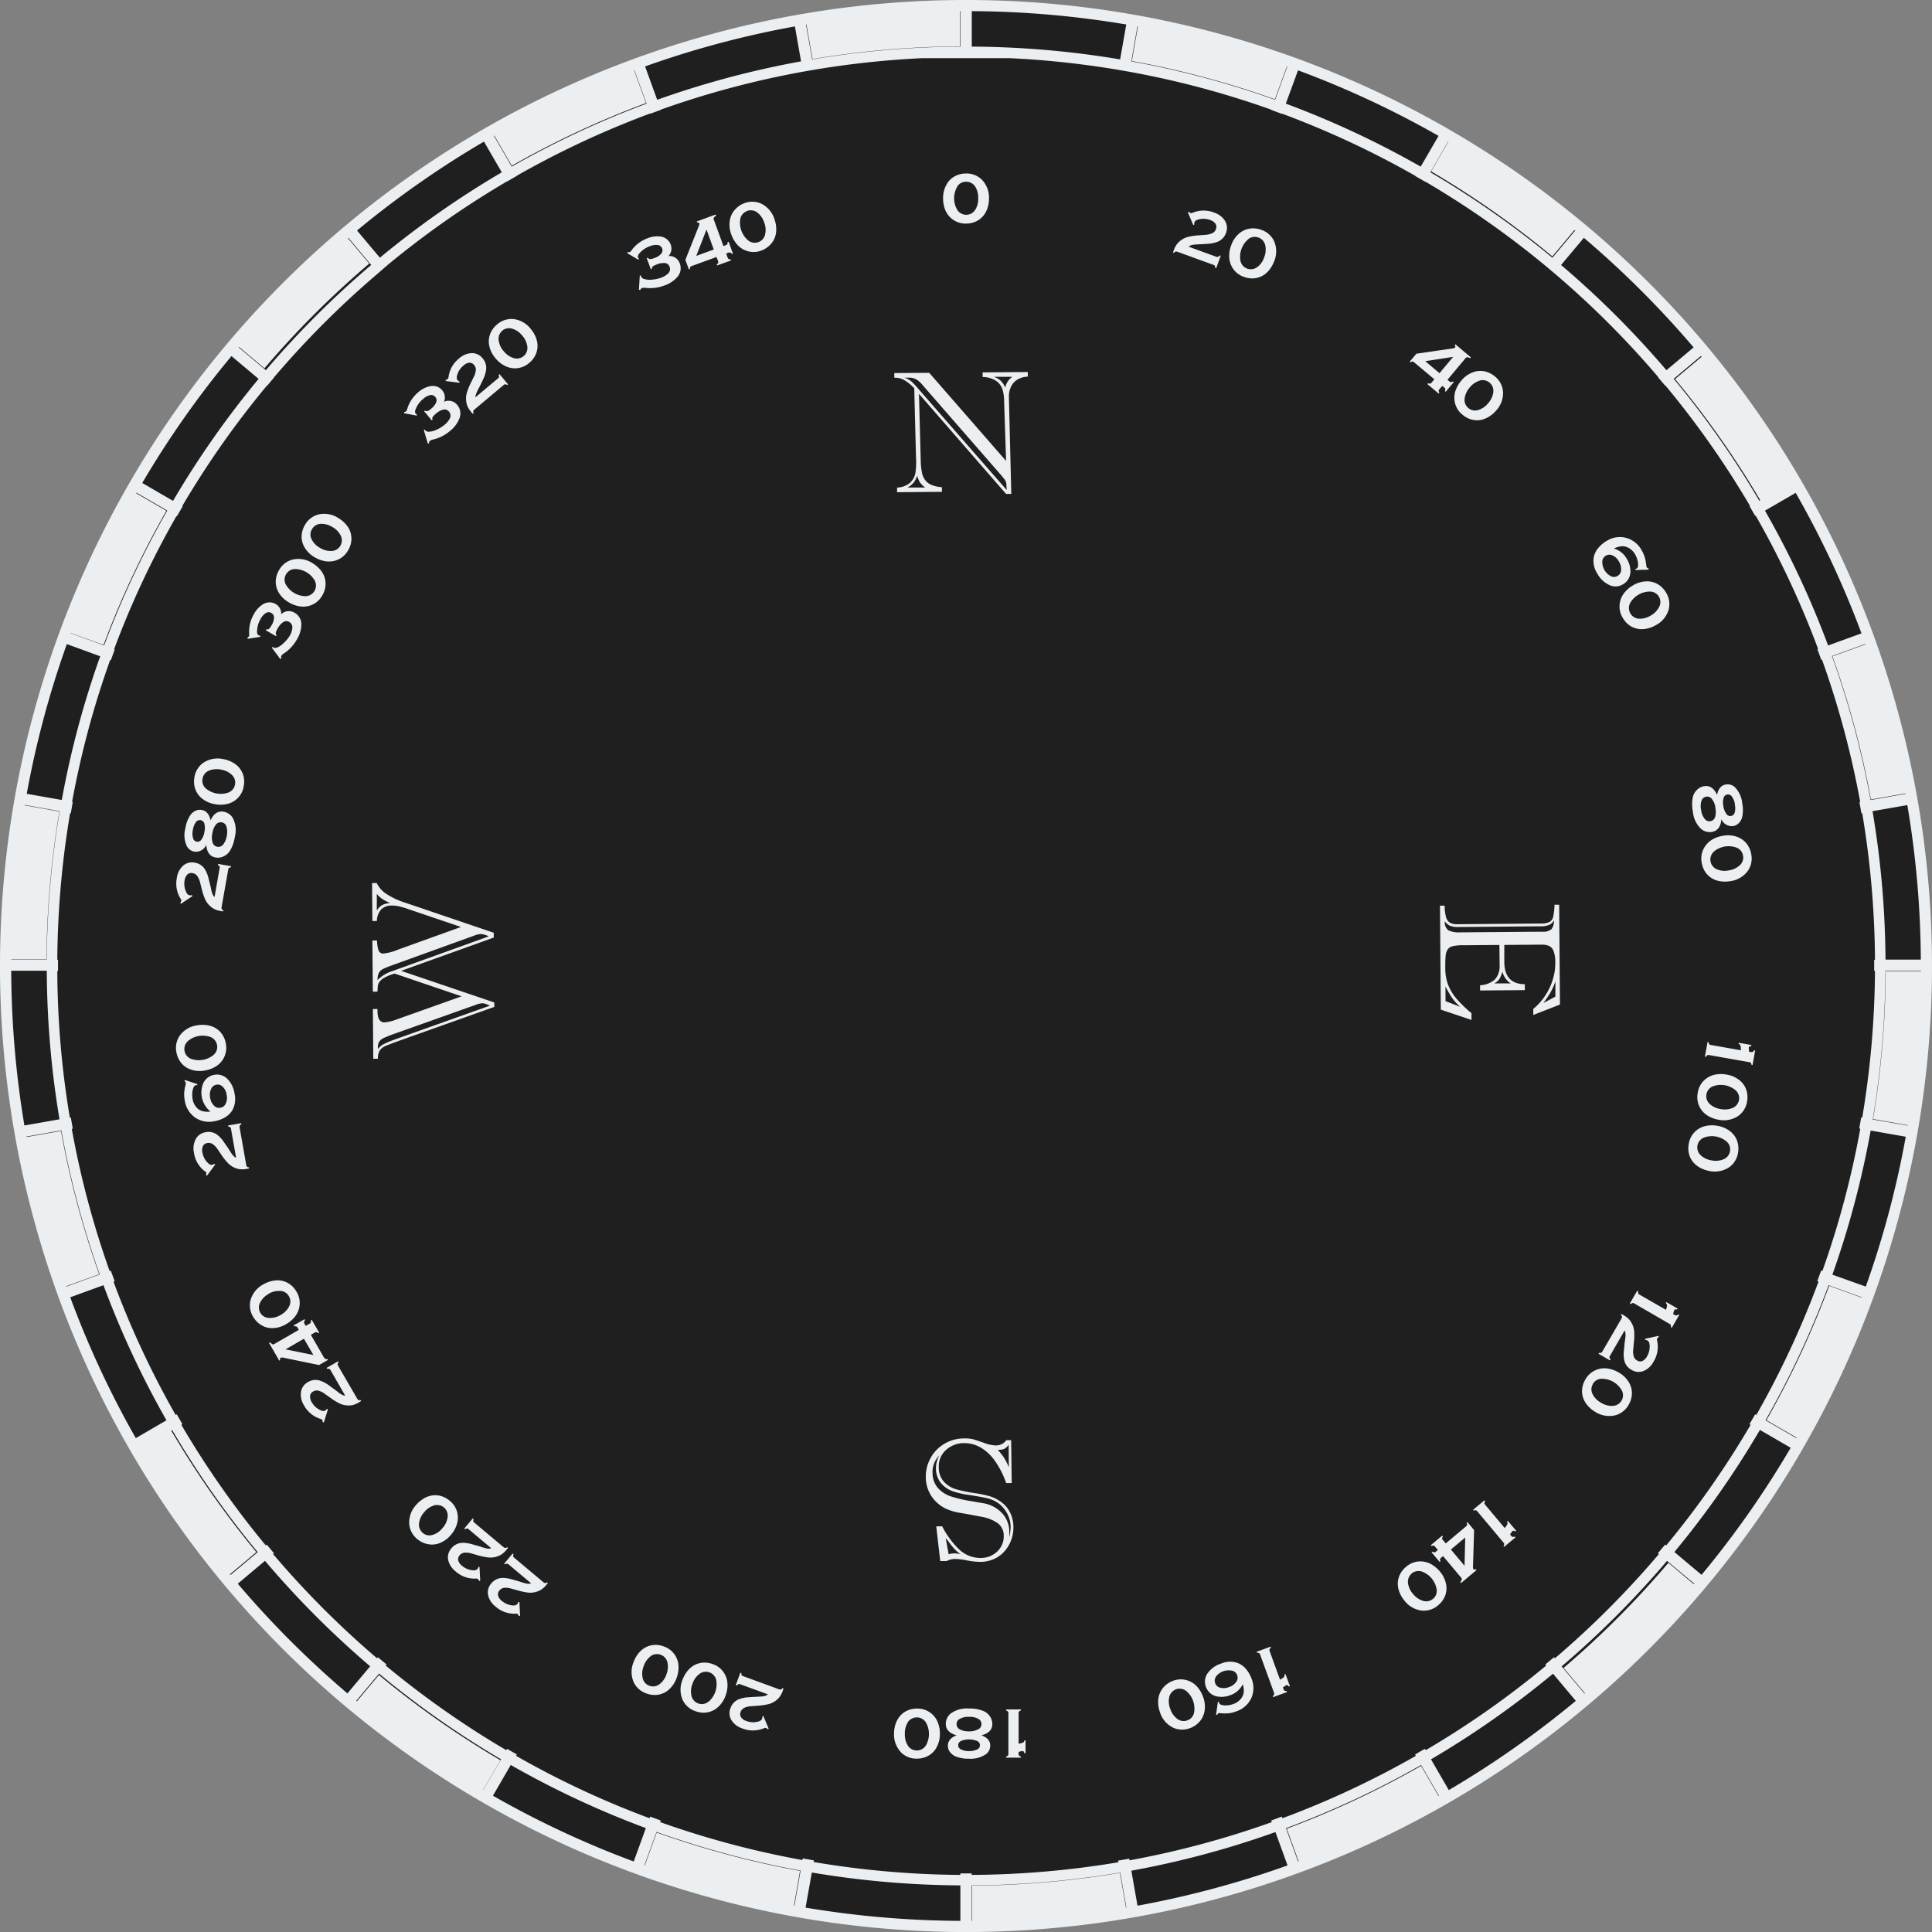
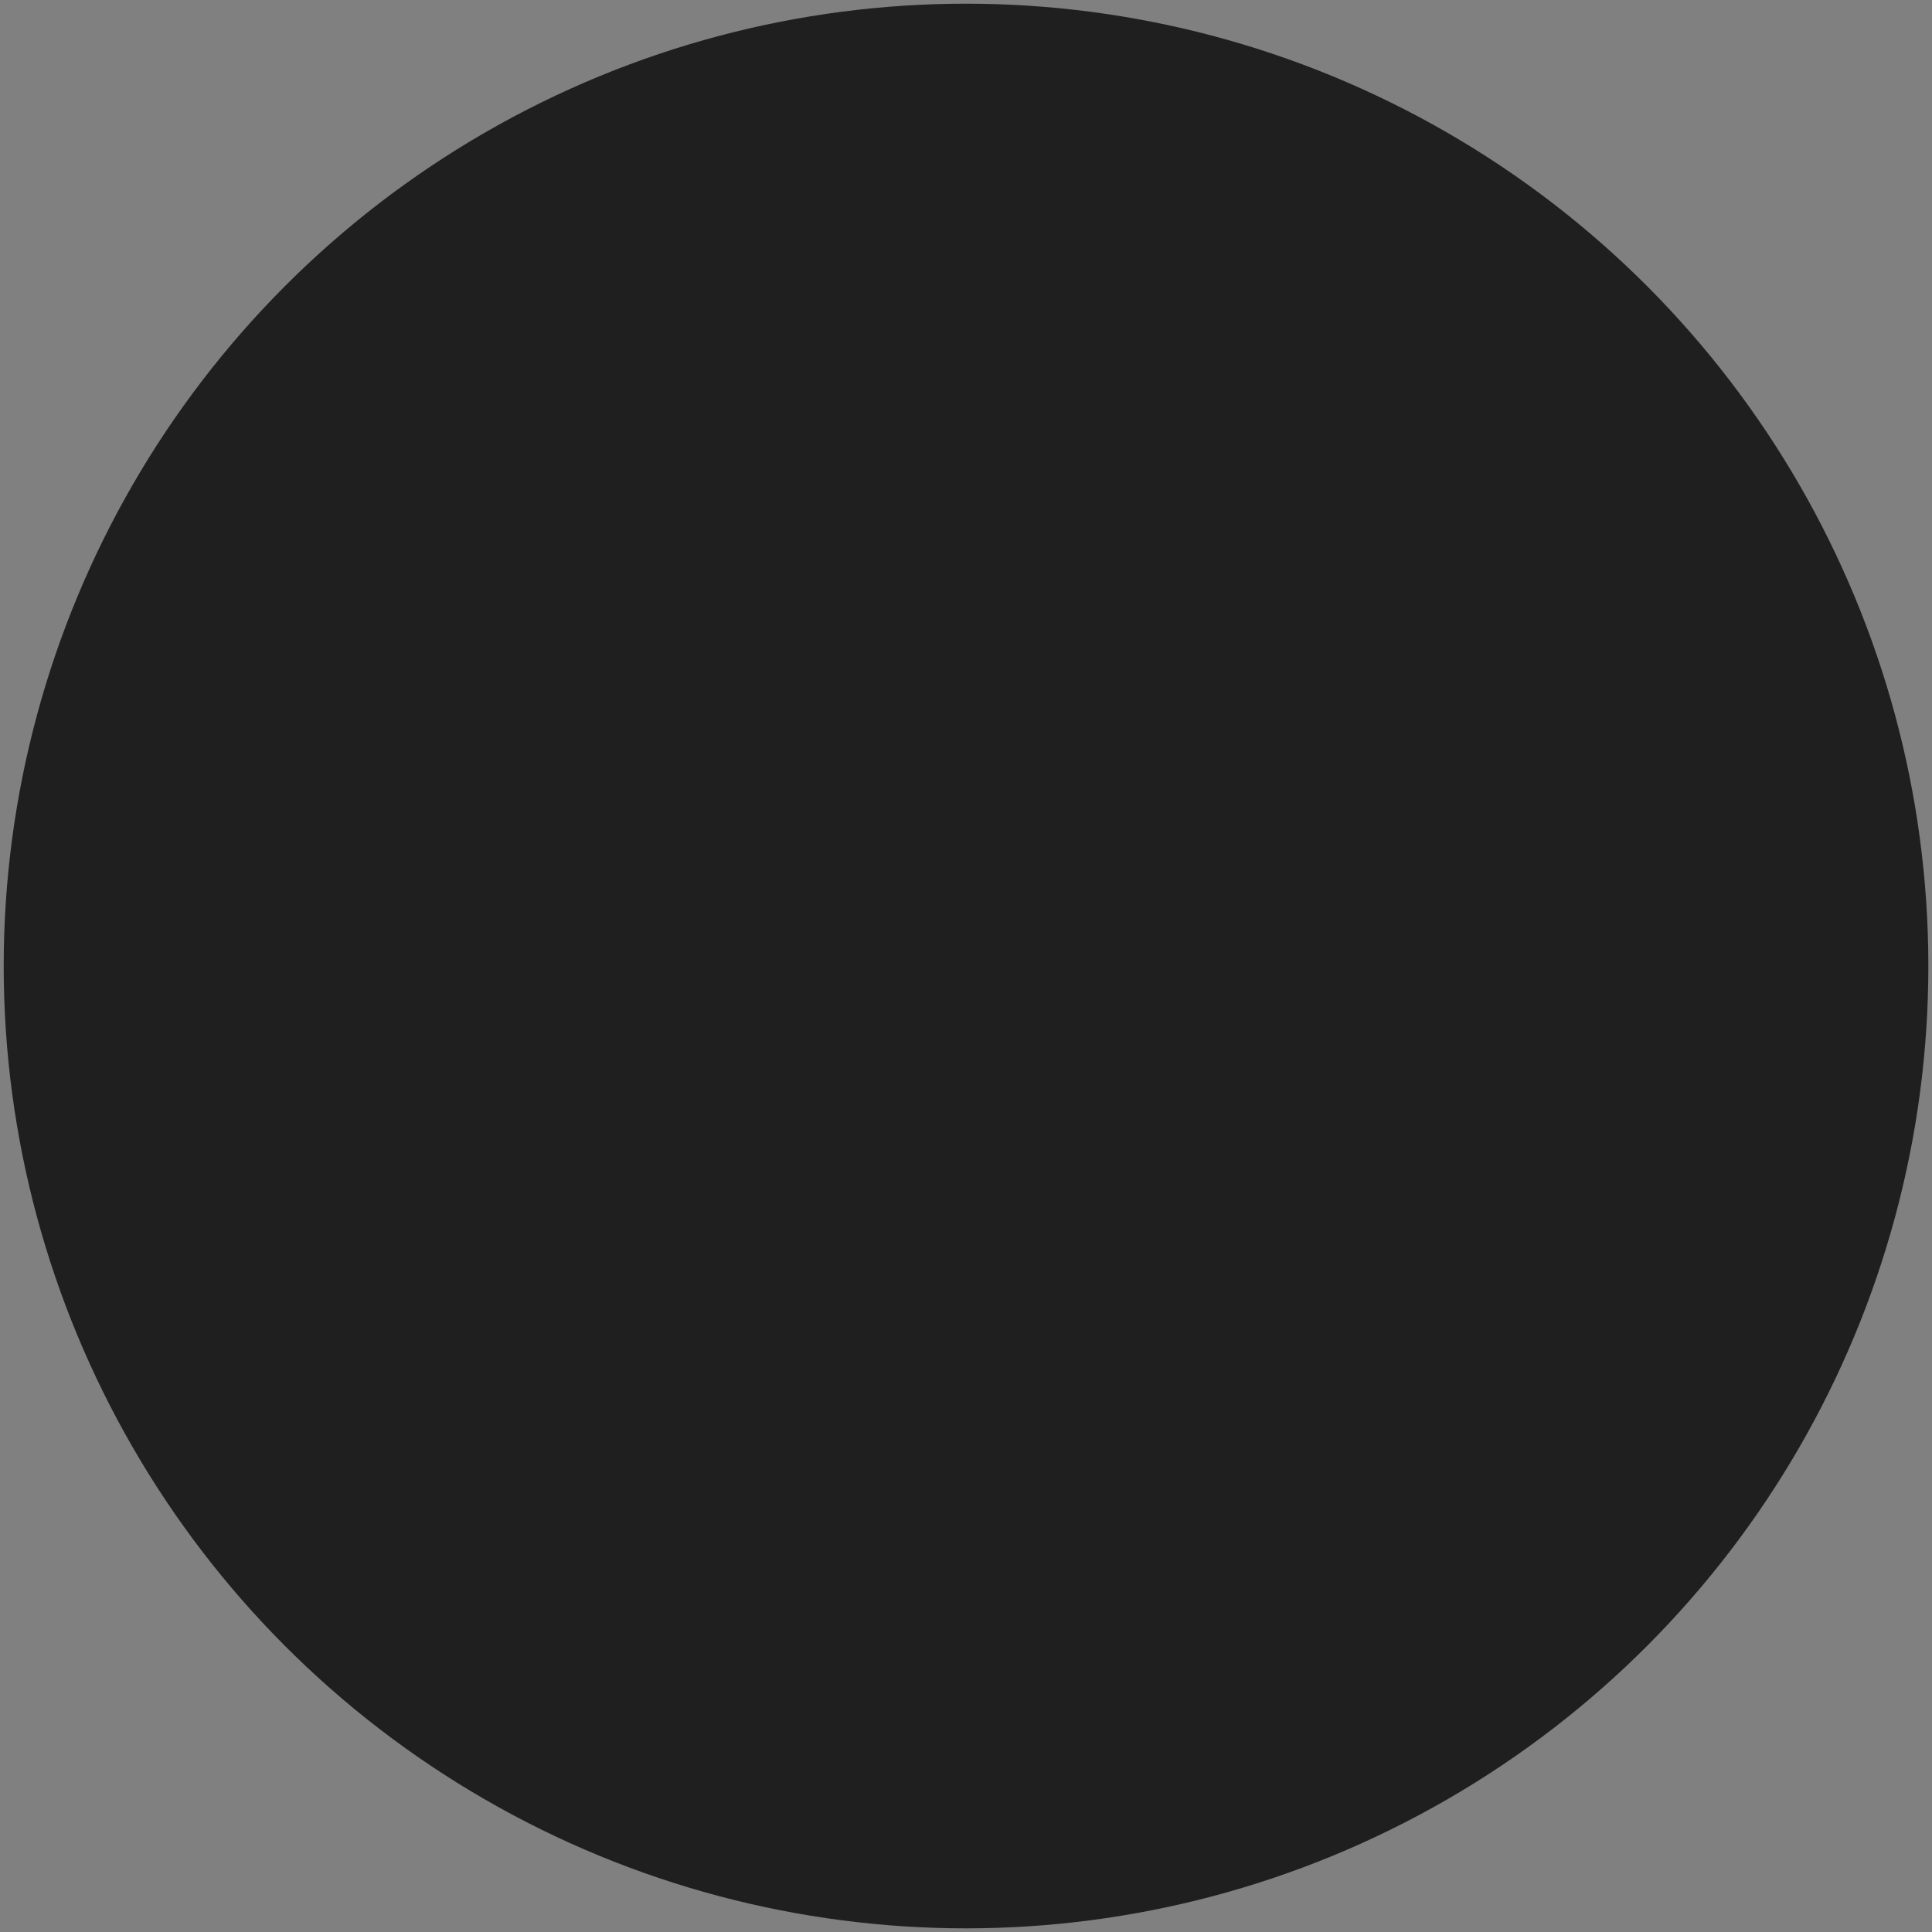
<svg xmlns="http://www.w3.org/2000/svg" width="275.002" height="275.004" viewBox="0 0 275.002 275.004">
  <rect x="0" y="0" width="275.002" height="275.004" fill="#808080" stroke="none" />
  <g id="ic_compass8" transform="translate(0.001 -0.001)">
    <ellipse id="Ellipse_1729" data-name="Ellipse 1729" cx="136.978" cy="136.978" rx="136.978" ry="136.978" transform="translate(0.526 0.526)" fill="#1f1f1f" />
-     <path id="Union_64" data-name="Union 64" d="M-11078.326-2646.825a137.5,137.5,0,0,1,136.7-137.5h1.6a137.5,137.5,0,0,1,136.7,137.5,137.507,137.507,0,0,1-137.5,137.505A137.5,137.5,0,0,1-11078.326-2646.825Zm138.306,130.865v5.049h.059v-5.013a131.086,131.086,0,0,0,21.041-1.818l.869,4.955.052-.009-.873-4.991A131.468,131.468,0,0,1-10940.021-2515.96Zm-23.641,3.164a136.259,136.259,0,0,0,22.022,1.885h.014v-5.049a131.453,131.453,0,0,1-21.146-1.832Zm46.372-5.255.876,4.979a135.334,135.334,0,0,0,21.358-5.73l-1.724-4.746A129.784,129.784,0,0,1-10917.289-2518.051Zm-47.957,4.957.876-4.974a129.982,129.982,0,0,1-20.508-5.5l-1.727,4.746.056.02,1.7-4.683a129.678,129.678,0,0,0,20.4,5.461l-.864,4.915Zm25.226-4.571v.214a130.17,130.17,0,0,0,20.889-1.8l-.042-.233,1.585-.278.042.236a129.034,129.034,0,0,0,20.243-5.436l-.084-.231,1.513-.556.084.234a128.607,128.607,0,0,0,19-8.883l-.116-.195,1.4-.806.114.195a129.2,129.2,0,0,0,17.154-12.047l-.125-.15,1.234-1.034.128.15a130.146,130.146,0,0,0,14.8-14.83l-.145-.117,1.037-1.237.145.122a129.763,129.763,0,0,0,12.02-17.166l-.161-.095.809-1.4.161.094a129.382,129.382,0,0,0,8.861-18.992l-.178-.061.553-1.515.173.064a128.513,128.513,0,0,0,5.394-20.246l-.147-.031.278-1.585.149.025a131.273,131.273,0,0,0,1.813-20.872h-.114v-1.59h.114a130.27,130.27,0,0,0-1.818-20.866l-.114.022-.281-1.588.111-.019a128.628,128.628,0,0,0-5.44-20.268l-.1.033-.553-1.51.1-.036a128.587,128.587,0,0,0-8.88-18.97l-.067.036-.809-1.39.063-.039a129.238,129.238,0,0,0-12.033-17.132l-.03.028-1.023-1.2.031-.025a129.7,129.7,0,0,0-14.806-14.8l-1.229-1.031a129.918,129.918,0,0,0-17.144-12.014v.031l-1.4-.806v-.031a129.159,129.159,0,0,0-18.97-8.853v.039l-1.54-.573v-.036a128.291,128.291,0,0,0-20.219-5.4l-1.588-.278a130.169,130.169,0,0,0-15.408-1.654h-12.48a130.235,130.235,0,0,0-15.408,1.654l-1.585.278a128.371,128.371,0,0,0-20.221,5.4v.033l-1.516.551v-.036a129.253,129.253,0,0,0-18.97,8.853v.025l-1.394.8v-.019a129.174,129.174,0,0,0-17.138,12.019l-1.223,1.071a130.349,130.349,0,0,0-14.8,14.8h.025l-1.037,1.237-.028-.022a129.316,129.316,0,0,0-12.035,17.129l.061.033-.809,1.4-.059-.033a128.088,128.088,0,0,0-8.883,18.962l.089.033-.548,1.518-.095-.033a128.1,128.1,0,0,0-5.427,20.224h.1l-.28,1.59h-.1a130.615,130.615,0,0,0-1.824,20.866h.1v1.61h-.1a129.745,129.745,0,0,0,1.785,20.872l.14-.025.28,1.588-.145.025a128.407,128.407,0,0,0,5.394,20.246l.164-.058.554,1.512-.17.061a129.125,129.125,0,0,0,8.845,18.964l.158-.089.806,1.4-.155.089a129.655,129.655,0,0,0,12.02,17.166l.136-.114,1.037,1.237-.136.108a130.531,130.531,0,0,0,14.8,14.833l.122-.147,1.237,1.037-.125.147a129.707,129.707,0,0,0,17.16,12.044l.111-.189,1.4.8-.116.195a128.4,128.4,0,0,0,18.994,8.88l.087-.228,1.515.556-.086.228a129.427,129.427,0,0,0,20.255,5.4l.038-.233,1.591.281-.042.231a129.8,129.8,0,0,0,20.883,1.835v-.214Zm44.743-6.436,1.724,4.743.074-.028-1.689-4.646a129.926,129.926,0,0,0,19.117-8.942l2.485,4.289.057-.032-2.536-4.374A130.453,130.453,0,0,1-10895.277-2524.1Zm-112.885-4.624a135.664,135.664,0,0,0,20.04,9.364l1.729-4.752a130,130,0,0,1-19.231-8.986Zm133.523-5.174,2.538,4.374a136.333,136.333,0,0,0,18.077-12.7l-3.244-3.87A131.11,131.11,0,0,1-10874.639-2533.9Zm-134.9,4.365v.005l2.539-4.373a131.573,131.573,0,0,1-17.371-12.2l-3.245,3.87.088.073,3.135-3.743a130.611,130.611,0,0,0,17.293,12.122l-2.455,4.233Zm153.5-17.6,3.244,3.87.059-.05-3.022-3.606a131.008,131.008,0,0,0,14.914-14.95l3.622,3.042.062-.072-3.884-3.248A131.4,131.4,0,0,1-10856.047-2547.132Zm-172.82,3.859Zm-15.623-15.625a137.1,137.1,0,0,0,15.611,15.615l3.236-3.861a131.412,131.412,0,0,1-14.972-15.011Zm-1.028-1.246,3.867-3.245a131.94,131.94,0,0,1-12.172-17.382l-.136.078a131.239,131.239,0,0,0,12.113,17.3l-3.754,3.152Zm205.517-3.261,3.87,3.244a136.311,136.311,0,0,0,12.678-18.074v-.017l-4.373-2.538A131.071,131.071,0,0,1-10840-2563.405Zm12.979-18.753,4.379,2.536.038-.067-4.292-2.489a129.954,129.954,0,0,0,8.925-19.125l4.65,1.691.018-.048-4.746-1.727A130.316,130.316,0,0,1-10827.023-2582.158Zm-241.315-17.51a135.137,135.137,0,0,0,9.333,20.046l4.365-2.536a130.861,130.861,0,0,1-8.967-19.231Zm250.832-3.214,4.749,1.69a134.648,134.648,0,0,0,5.688-21.333h-.02l-4.974-.878A129.945,129.945,0,0,1-10817.507-2602.883Zm-251.383,1.69,4.746-1.727a130.5,130.5,0,0,1-5.461-20.5l-4.974.878.012.067,4.915-.867a129.871,129.871,0,0,0,5.433,20.393l-4.689,1.7C-11068.9-2601.228-11068.9-2601.21-11068.89-2601.192Zm257.127-23.785,4.969.867.009-.055-4.938-.874a131.21,131.21,0,0,0,1.8-21.025h5.015c0-.02,0-.041,0-.061h-5.05A131.745,131.745,0,0,1-10811.763-2624.978Zm-263.091.854,4.988-.878a131.418,131.418,0,0,1-1.811-21.15h-5.062A136.917,136.917,0,0,0-11074.854-2624.124Zm264.9-23.591Zm5.029-.022a135.928,135.928,0,0,0-1.921-21.992l-4.952.865a131.153,131.153,0,0,1,1.844,21.127Zm-271.807-.017h5.052a131.279,131.279,0,0,1,1.843-21.111l-4.974-.884-.009.055,4.938.879a130.627,130.627,0,0,0-1.835,21.013h-5.016Zm259.162-43.178a129.51,129.51,0,0,1,5.494,20.482l4.974-.876-.012-.064-4.918.865a128.123,128.123,0,0,0-5.469-20.374l4.7-1.711c-.006-.018-.013-.036-.019-.055Zm-256.946,19.6,4.974.876a130.01,130.01,0,0,1,5.478-20.48l-.012.022-4.746-1.732A135.142,135.142,0,0,0-11074.52-2671.333Zm247.407-40.306a129.961,129.961,0,0,1,8.988,19.192l4.749-1.727a135.009,135.009,0,0,0-9.364-20Zm-241.151,17.446,4.74,1.74a130.456,130.456,0,0,1,8.994-19.2l-4.374-2.538-.044.078,4.293,2.491a129.558,129.558,0,0,0-8.944,19.092l-4.652-1.694C-11068.256-2694.216-11068.26-2694.2-11068.264-2694.193Zm10.181-21.381,4.374,2.539a131.484,131.484,0,0,1,12.18-17.36l-3.864-3.248A136.174,136.174,0,0,0-11058.083-2715.574Zm217.979-14.833a131.139,131.139,0,0,1,12.186,17.357l.131-.076a130.777,130.777,0,0,0-12.122-17.248l3.773-3.16-.1-.118Zm-16.034-16.2a131.625,131.625,0,0,1,15,14.98l3.87-3.25a137.02,137.02,0,0,0-15.623-15.6Zm-188.229,11.73,3.87,3.245a131.63,131.63,0,0,1,14.994-14.975l-3.248-3.867-.064.056,3.034,3.612a131.019,131.019,0,0,0-14.916,14.9l-3.616-3.031Zm169.628-24.928a131.635,131.635,0,0,1,17.371,12.164l3.242-3.87-.1-.08-3.15,3.759a130.728,130.728,0,0,0-17.249-12.1l2.452-4.226-.033-.02Zm-152.777,8.294,3.248,3.867a131.47,131.47,0,0,1,17.354-12.155l-2.538-4.374A136.349,136.349,0,0,0-11027.517-2751.509Zm132.2-18.064a130.438,130.438,0,0,1,19.2,8.967l2.539-4.376a135.279,135.279,0,0,0-20-9.333Zm-112.722,4.59,2.535,4.376a130.557,130.557,0,0,1,19.2-8.967l-1.731-4.743-.046.017,1.694,4.648a129.761,129.761,0,0,0-19.106,8.919l-2.483-4.284Zm90.727-10.607a129.668,129.668,0,0,1,20.474,5.472l1.729-4.749-.053-.019-1.71,4.693a129.094,129.094,0,0,0-20.368-5.444l.867-4.915-.066-.012Zm-69.207.723,1.724,4.746a130.013,130.013,0,0,1,20.477-5.469l-.875-4.974A134.522,134.522,0,0,0-10986.523-2774.866Zm46.5-2.822a131.4,131.4,0,0,1,21.116,1.818l.876-4.968a136.234,136.234,0,0,0-21.992-1.9Zm-23.6-3.15.881,4.968a131.708,131.708,0,0,1,21.113-1.818v-5.049h-.063v5.012a130.958,130.958,0,0,0-21,1.81l-.869-4.934Zm21.255,246.5a1.964,1.964,0,0,1-.756-.6,1.444,1.444,0,0,1-.3-.9c0-.67.417-1.162,1.24-1.485q-1.531-.421-1.535-1.621a1.906,1.906,0,0,1,.648-1.435,3.855,3.855,0,0,1,2.652-.753,5.1,5.1,0,0,1,2.1.373,2.077,2.077,0,0,1,.87.731,1.867,1.867,0,0,1,.351,1.076c0,.843-.515,1.36-1.54,1.629q1.263.484,1.242,1.471a1.532,1.532,0,0,1-.578,1.2,3.821,3.821,0,0,1-2.444.664l-.141,0A4.811,4.811,0,0,1-10942.364-2534.343Zm.831-2.18a.649.649,0,0,0-.417.606.651.651,0,0,0,.417.609,2.4,2.4,0,0,0,1.141.231v-.008a2.419,2.419,0,0,0,1.123-.222.652.652,0,0,0,.414-.609.651.651,0,0,0-.414-.606,3.045,3.045,0,0,0-1.133-.219A3.031,3.031,0,0,0-10941.533-2536.523Zm2.514-1.7a.8.8,0,0,0,.381-.7.845.845,0,0,0-.473-.756,2.559,2.559,0,0,0-1.3-.278,2.475,2.475,0,0,0-1.387.336.789.789,0,0,0-.384.687.841.841,0,0,0,.467.77,2.708,2.708,0,0,0,1.318.278A2.5,2.5,0,0,0-10939.02-2538.227Zm-11.052,3.339a3.656,3.656,0,0,1-1.012-2.73,4.291,4.291,0,0,1,.152-1.106,3.5,3.5,0,0,1,.42-.97,2.963,2.963,0,0,1,1.213-1.106,3.3,3.3,0,0,1,1.484-.334,3.083,3.083,0,0,1,2.911,1.852,4.191,4.191,0,0,1,.345,1.707,3.9,3.9,0,0,1-.567,2.13,2.978,2.978,0,0,1-1.212,1.1,3.313,3.313,0,0,1-1.477.339h-.093A3.079,3.079,0,0,1-10950.071-2534.888Zm.948-4.279a2.882,2.882,0,0,0-.42,1.613,2.96,2.96,0,0,0,.42,1.682,1.512,1.512,0,0,0,1.31.7,1.491,1.491,0,0,0,1.263-.712,3.3,3.3,0,0,0,0-3.283,1.526,1.526,0,0,0-1.285-.709A1.527,1.527,0,0,0-10949.123-2539.167Zm13.993,5.021v-.161a.492.492,0,0,0,.253-.131.339.339,0,0,0,.072-.234v-5.811a.342.342,0,0,0-.072-.236.5.5,0,0,0-.253-.133v-.161h2.1v.161a.517.517,0,0,0-.253.133.326.326,0,0,0-.069.236v4.36l.473-.114a.536.536,0,0,0,.242-.12.582.582,0,0,0,.122-.256h.15v1.83h-.164a.6.6,0,0,0-.105-.239.192.192,0,0,0-.156-.058.624.624,0,0,0-.142,0l-.42.114v.295a.351.351,0,0,0,.069.234.528.528,0,0,0,.253.131v.161Zm-37.537-4.156a2.893,2.893,0,0,1-1.564-1.182,1.931,1.931,0,0,1-.134-1.71,2.073,2.073,0,0,1,1.182-1.262,4.546,4.546,0,0,1,1.388-.286l.842-.061a5.691,5.691,0,0,0,.6-.031,5.308,5.308,0,0,0,.813-.072,1.592,1.592,0,0,0,.509-.253l-3.968-1.443a.345.345,0,0,0-.247,0,.535.535,0,0,0-.212.192l-.152-.056.65-1.771.15.053a.512.512,0,0,0,.036.284.377.377,0,0,0,.2.147l5.043,1.844a.688.688,0,0,0,.351.061.429.429,0,0,0,.214-.2l.15.053c-.05.161-.089.261-.1.309a3.234,3.234,0,0,1-.5.951,2.972,2.972,0,0,1-1.534.97,8.918,8.918,0,0,1-1.535.225l-.935.07a2.64,2.64,0,0,0-1.009.245,1.014,1.014,0,0,0-.489.567.814.814,0,0,0,.059.762,1.473,1.473,0,0,0,.778.539,2.7,2.7,0,0,0,1.4.131c.464-.075.733-.228.817-.456a1.312,1.312,0,0,0,.033-.328l.142-.07.768,1.821-.153.064a.666.666,0,0,0-.233-.181.216.216,0,0,0-.145,0,1.964,1.964,0,0,0-.3.1,4.037,4.037,0,0,1-1.414.255A4.065,4.065,0,0,1-10972.667-2538.3Zm61.314-.111a3.656,3.656,0,0,1-1.885-2.221,4.159,4.159,0,0,1-.234-1.087,3.551,3.551,0,0,1,.053-1.056,3.042,3.042,0,0,1,.763-1.457,3.362,3.362,0,0,1,1.262-.842,3.073,3.073,0,0,1,2.419.069,3.08,3.08,0,0,1,.959.681,4.267,4.267,0,0,1,.906,1.49,3.86,3.86,0,0,1,.2,2.191,2.994,2.994,0,0,1-.76,1.451,3.314,3.314,0,0,1-1.259.837,3.1,3.1,0,0,1-1.146.22A3.076,3.076,0,0,1-10911.353-2538.413Zm.408-5.46a1.523,1.523,0,0,0-.965,1.106,2.831,2.831,0,0,0,.14,1.663,2.88,2.88,0,0,0,.984,1.421,1.481,1.481,0,0,0,1.451.228,1.457,1.457,0,0,0,.959-1.106,3.271,3.271,0,0,0-1.123-3.083,1.508,1.508,0,0,0-.929-.319A1.516,1.516,0,0,0-10910.944-2543.874Zm5.956,1.788h.155a1.2,1.2,0,0,0,.047.195c.048.125.2.214.442.27a2.671,2.671,0,0,0,.745.025,3.423,3.423,0,0,0,.8-.181,2.356,2.356,0,0,0,1.2-.9,1.83,1.83,0,0,0,.3-.843,3.15,3.15,0,0,0-.14-1.079,3.11,3.11,0,0,1-1.81,1.568,3.366,3.366,0,0,1-1.952.15,2.079,2.079,0,0,1-.917-.484,2.1,2.1,0,0,1-.57-.865,2.039,2.039,0,0,1,.25-1.941,3.7,3.7,0,0,1,1.883-1.359,3.274,3.274,0,0,1,2.4-.086,2.934,2.934,0,0,1,1.2.881,4.655,4.655,0,0,1,.762,1.343,3.527,3.527,0,0,1-.047,2.786,3.608,3.608,0,0,1-2.152,1.879,4.446,4.446,0,0,1-1.02.256,5.515,5.515,0,0,1-1.132,0,1.039,1.039,0,0,0-.348,0,.257.257,0,0,0-.131.122.633.633,0,0,1-.069.1l-.153.011Zm-.281-3.567a.98.98,0,0,0-.105.893,1,1,0,0,0,.661.639,1.989,1.989,0,0,0,1.324-.081,1.968,1.968,0,0,0,1.048-.781.988.988,0,0,0,.1-.9,1,1,0,0,0-.661-.631,2.305,2.305,0,0,0-.53-.062A2.291,2.291,0,0,0-10905.27-2545.653Zm-74.084,4.888a3.079,3.079,0,0,1-1.818-1.6,3.661,3.661,0,0,1,0-2.911,4.319,4.319,0,0,1,.523-.987,3.654,3.654,0,0,1,.717-.776,3.091,3.091,0,0,1,1.521-.623,3.322,3.322,0,0,1,1.509.195,3.067,3.067,0,0,1,1.813,1.607,3.173,3.173,0,0,1,.294,1.137,4.218,4.218,0,0,1-.264,1.724,3.893,3.893,0,0,1-1.263,1.81,3,3,0,0,1-1.515.617,3.231,3.231,0,0,1-.362.021A3.219,3.219,0,0,1-10979.354-2540.765Zm1.847-1.329a3.282,3.282,0,0,0,1.12-3.083,1.515,1.515,0,0,0-.962-1.107,1.515,1.515,0,0,0-1.451.231,2.836,2.836,0,0,0-.962,1.359,2.935,2.935,0,0,0-.161,1.721,1.5,1.5,0,0,0,.989,1.112h-.02A1.48,1.48,0,0,0-10977.507-2542.094Zm80.331-.82a.518.518,0,0,0,.188-.206.3.3,0,0,0,0-.245l-1.993-5.469a.377.377,0,0,0-.147-.2.472.472,0,0,0-.283-.039l-.056-.15,1.979-.72.053.153a.493.493,0,0,0-.191.208.331.331,0,0,0,0,.245l1.487,4.1.422-.27a.54.54,0,0,0,.187-.195.558.558,0,0,0,.022-.281l.145-.064.626,1.721-.15.056a.851.851,0,0,0-.181-.195.208.208,0,0,0-.164,0,.472.472,0,0,0-.128.069l-.37.25.1.278a.343.343,0,0,0,.147.195.55.55,0,0,0,.283.039l.056.15-1.979.72Zm-89.142-.37a3.1,3.1,0,0,1-1.821-1.6,3.684,3.684,0,0,1,0-2.914,4.276,4.276,0,0,1,.517-.984,3.493,3.493,0,0,1,.726-.773,2.991,2.991,0,0,1,1.513-.623,3.264,3.264,0,0,1,1.513.195,3.071,3.071,0,0,1,1.813,1.607,3.088,3.088,0,0,1,.295,1.134,4.356,4.356,0,0,1-.262,1.727,3.932,3.932,0,0,1-1.262,1.807,2.969,2.969,0,0,1-1.516.62,3.324,3.324,0,0,1-.342.018A3.353,3.353,0,0,1-10986.317-2543.284Zm.572-5.285a2.886,2.886,0,0,0-.962,1.365,2.884,2.884,0,0,0-.155,1.721,1.489,1.489,0,0,0,.945,1.1h.021a1.473,1.473,0,0,0,1.443-.231,2.9,2.9,0,0,0,.976-1.393,2.939,2.939,0,0,0,.147-1.682,1.52,1.52,0,0,0-.965-1.106,1.513,1.513,0,0,0-.519-.091A1.536,1.536,0,0,0-10985.745-2548.57Zm-18.733-5.75a.728.728,0,0,0-.158-.248.261.261,0,0,0-.131-.069,3.047,3.047,0,0,0-.32,0,4.007,4.007,0,0,1-2.716-1.021,2.864,2.864,0,0,1-1.065-1.64,1.932,1.932,0,0,1,.459-1.654,2.081,2.081,0,0,1,1.538-.778,4.72,4.72,0,0,1,1.406.206l.817.231c.086.022.275.081.57.178a4.81,4.81,0,0,0,.787.206,1.446,1.446,0,0,0,.556-.05l-3.226-2.711a.385.385,0,0,0-.228-.094.5.5,0,0,0-.267.108l-.12-.106,1.21-1.443.128.1a.512.512,0,0,0-.064.278.345.345,0,0,0,.139.206l4.107,3.45a.689.689,0,0,0,.306.178.411.411,0,0,0,.272-.114l.122.105-.2.248a3.265,3.265,0,0,1-.8.723,3.005,3.005,0,0,1-1.771.389,8.843,8.843,0,0,1-1.521-.317l-.906-.248a2.643,2.643,0,0,0-1.031-.119,1.017,1.017,0,0,0-.65.367.84.84,0,0,0-.206.737,1.5,1.5,0,0,0,.545.773,2.776,2.776,0,0,0,1.265.6c.459.083.765.033.921-.153a1.163,1.163,0,0,0,.142-.295h.161l.095,1.974Zm128.561-.756a3.656,3.656,0,0,1-2.524-1.44,4.1,4.1,0,0,1-.595-.945,3.573,3.573,0,0,1-.312-1.012,3.017,3.017,0,0,1,.22-1.626,3.226,3.226,0,0,1,.926-1.207,3.052,3.052,0,0,1,2.294-.77,3.225,3.225,0,0,1,1.134.314,4.294,4.294,0,0,1,1.365,1.09,3.918,3.918,0,0,1,.932,1.993,2.957,2.957,0,0,1-.223,1.624,3.287,3.287,0,0,1-.92,1.2,3.082,3.082,0,0,1-2.053.785C-10875.755-2555.066-10875.837-2555.069-10875.918-2555.076Zm-1.477-5.282a1.521,1.521,0,0,0-.528,1.368,2.915,2.915,0,0,0,.7,1.521,2.935,2.935,0,0,0,1.415.993,1.484,1.484,0,0,0,1.424-.27h.014a1.461,1.461,0,0,0,.522-1.368,3.257,3.257,0,0,0-2.1-2.524,1.527,1.527,0,0,0-.465-.073A1.513,1.513,0,0,0-10877.395-2560.358Zm6.918,1.232a1.984,1.984,0,0,0,.181-.317.257.257,0,0,0-.025-.284l-2.616-3.117-.286.245a.369.369,0,0,0-.14.206.58.58,0,0,0,.064.278l-.128.1-1.143-1.365.125-.1a.5.5,0,0,0,.262.106.335.335,0,0,0,.228-.1l.289-.242-.42-.481a.376.376,0,0,0-.205-.139.569.569,0,0,0-.278.064l-.105-.122,1.612-1.354.1.122a.516.516,0,0,0-.108.264.334.334,0,0,0,.1.228l.423.486,2.774-2.33a.918.918,0,0,0,.262-.292.4.4,0,0,0-.072-.289l.125-.106.939,1.121-.153,5.144a.789.789,0,0,0,.067.423c.077.086.191.086.339,0l.105.119-2.21,1.852Zm-1.343-4.651,1.943,2.319.094-4.023Zm-138.334,4.462a.758.758,0,0,0-.161-.253.277.277,0,0,0-.131-.064,2.051,2.051,0,0,0-.319,0,4.029,4.029,0,0,1-2.717-1.023,2.864,2.864,0,0,1-1.064-1.643,1.9,1.9,0,0,1,.459-1.649,2.038,2.038,0,0,1,1.54-.779,4.508,4.508,0,0,1,1.4.2l.843.236c.089.022.277.081.572.178a5.453,5.453,0,0,0,.787.206,1.384,1.384,0,0,0,.533-.053l-3.228-2.708a.328.328,0,0,0-.226-.1.531.531,0,0,0-.267.111l-.122-.105,1.212-1.449.122.106a.509.509,0,0,0-.058.278.332.332,0,0,0,.133.206l4.112,3.45a.687.687,0,0,0,.306.175.42.42,0,0,0,.27-.111l.128.1c-.105.134-.175.214-.208.253a3.209,3.209,0,0,1-.793.723,3.007,3.007,0,0,1-1.776.386,8.616,8.616,0,0,1-1.521-.314l-.9-.253a2.8,2.8,0,0,0-1.028-.12,1.031,1.031,0,0,0-.653.367.84.84,0,0,0-.206.74,1.482,1.482,0,0,0,.548.77,2.684,2.684,0,0,0,1.26.6c.459.089.768.036.923-.147a1.43,1.43,0,0,0,.142-.295h.156l.1,1.974Zm71.359-2.705a10.334,10.334,0,0,1-1.919-.206,9.211,9.211,0,0,0-1.654-.206,2.606,2.606,0,0,0-1.223.3h-.915l-.567-4.943h.843a12.273,12.273,0,0,0,2.5,3.367,4.419,4.419,0,0,0,3.045,1.134,3.343,3.343,0,0,0,1.606-.42,3.194,3.194,0,0,0,1.188-1.123,2.829,2.829,0,0,0,.42-1.565,2.187,2.187,0,0,0-.84-1.835,5.824,5.824,0,0,0-2.43-.937q-1.61-.317-2.878-.531a8.123,8.123,0,0,1-2.019-.573,5.1,5.1,0,0,1-2.141-1.846,4.9,4.9,0,0,1-.784-2.689,5.448,5.448,0,0,1,.679-2.7,5.315,5.315,0,0,1,1.943-2.019,5.428,5.428,0,0,1,2.808-.776,5.155,5.155,0,0,1,1.321.122c.3.089.806.256,1.531.506a5.308,5.308,0,0,0,1.66.37,1.824,1.824,0,0,0,1.523-.745h.685l.08,6.1h-.789a12.5,12.5,0,0,0-1.621-3.181,6.527,6.527,0,0,0-2.047-1.9,4.63,4.63,0,0,0-2.308-.606,3.791,3.791,0,0,0-2.565.959,3.058,3.058,0,0,0-1.049,2.413,3.022,3.022,0,0,0,.729,2.13,3.837,3.837,0,0,0,1.7,1.057,20.2,20.2,0,0,0,2.6.548,16.057,16.057,0,0,1,2.288.476,5.373,5.373,0,0,1,1.785.976,4.023,4.023,0,0,1,1.126,1.5,4.755,4.755,0,0,1,.393,1.891,5.146,5.146,0,0,1-.32,1.854,4.953,4.953,0,0,1-.937,1.582,4.4,4.4,0,0,1-1.487,1.1,4.73,4.73,0,0,1-1.944.42Zm-4.933-3.361.423,2.294a2.455,2.455,0,0,1,.789-.139,3.813,3.813,0,0,1,.938.125,4.774,4.774,0,0,1-.84-.689,10.136,10.136,0,0,1-.765-.923,8.578,8.578,0,0,0-.545-.681Zm-1.868-9.384a3.223,3.223,0,0,0,.745,2.221,4.4,4.4,0,0,0,1.815,1.193,18.642,18.642,0,0,0,2.944.692l1.913.328a4.713,4.713,0,0,1,2.6,1.521,3.906,3.906,0,0,1,.9,2.525v.445a2.4,2.4,0,0,1,0,.278v.011a6.992,6.992,0,0,0,.192-1.479,4,4,0,0,0-.226-1.262,4.339,4.339,0,0,0-.647-1.209,3.924,3.924,0,0,0-.957-.923,4.624,4.624,0,0,0-1.567-.667c-.573-.128-1.407-.275-2.5-.448a12.665,12.665,0,0,1-2.271-.506,3.8,3.8,0,0,1-1.807-1.262,3.309,3.309,0,0,1-.659-2.027,4.042,4.042,0,0,1,.476-1.832A3.376,3.376,0,0,0-10945.595-2574.766Zm9.854-2.525a6.432,6.432,0,0,1,.441.659,9.183,9.183,0,0,1,.557,1.148l-.025-3.2a1.917,1.917,0,0,1-.64.592,2.146,2.146,0,0,1-.909.114C-10936.047-2577.668-10935.858-2577.44-10935.741-2577.29Zm71.409,13.015a.507.507,0,0,0,.108-.261.32.32,0,0,0-.1-.222l-3.748-4.468a.351.351,0,0,0-.205-.139.513.513,0,0,0-.278.064l-.105-.128,1.612-1.349.105.122a.53.53,0,0,0-.111.264.365.365,0,0,0,.1.228l2.8,3.339.286-.395a.48.48,0,0,0,.108-.245.612.612,0,0,0-.069-.278l.125-.1,1.179,1.4-.128.106a.688.688,0,0,0-.233-.12.2.2,0,0,0-.156.058.668.668,0,0,0-.1.106l-.262.367.194.228a.331.331,0,0,0,.2.131.5.5,0,0,0,.278-.061l.105.123-1.612,1.351Zm-153.239-.292a3.366,3.366,0,0,1-1.354-.678,3.09,3.09,0,0,1-1.162-2.127,3.664,3.664,0,0,1,.979-2.752,4.114,4.114,0,0,1,.84-.748,3.345,3.345,0,0,1,.942-.481,2.993,2.993,0,0,1,1.641-.067,3.237,3.237,0,0,1,1.351.7,3.052,3.052,0,0,1,1.154,2.13,3.124,3.124,0,0,1-.111,1.168,4.309,4.309,0,0,1-.84,1.532,3.91,3.91,0,0,1-1.8,1.262,2.989,2.989,0,0,1-.929.148A3.008,3.008,0,0,1-11017.571-2564.568Zm.984-5.474a2.87,2.87,0,0,0-1.37.951,2.967,2.967,0,0,0-.737,1.563,1.51,1.51,0,0,0,.522,1.374v.014a1.48,1.48,0,0,0,1.44.272,2.877,2.877,0,0,0,1.388-.97,2.9,2.9,0,0,0,.72-1.54,1.519,1.519,0,0,0-.517-1.379,1.527,1.527,0,0,0-.98-.357A1.512,1.512,0,0,0-11016.587-2570.042Zm-15.822-11.869a.793.793,0,0,0-.062-.289.256.256,0,0,0-.1-.106,1.88,1.88,0,0,0-.3-.114,4.025,4.025,0,0,1-2.205-1.893,2.865,2.865,0,0,1-.422-1.9,1.924,1.924,0,0,1,1-1.4,2.051,2.051,0,0,1,1.713-.2,4.62,4.62,0,0,1,1.262.667l.689.5c.072.05.231.167.476.356a4.572,4.572,0,0,0,.665.467,1.418,1.418,0,0,0,.494.153l-2.1-3.648a.357.357,0,0,0-.181-.17.491.491,0,0,0-.283,0l-.084-.142,1.638-.942.078.139a.539.539,0,0,0-.15.239.336.336,0,0,0,.056.245l2.683,4.626a.653.653,0,0,0,.229.27.415.415,0,0,0,.295,0l.08.139-.278.17a3.252,3.252,0,0,1-.992.42,3,3,0,0,1-1.8-.245,8.352,8.352,0,0,1-1.32-.814l-.768-.545a2.644,2.644,0,0,0-.929-.462,1.007,1.007,0,0,0-.736.122.815.815,0,0,0-.445.623,1.51,1.51,0,0,0,.248.912,2.708,2.708,0,0,0,.992,1c.42.239.706.3.917.175a1.357,1.357,0,0,0,.236-.225l.156.036-.587,1.885Zm181.136-1.459a4.234,4.234,0,0,1-.884-.687,3.541,3.541,0,0,1-.637-.843,3.039,3.039,0,0,1-.354-1.6,3.325,3.325,0,0,1,.456-1.454,3.09,3.09,0,0,1,1.9-1.507,3.133,3.133,0,0,1,1.17-.092,4.172,4.172,0,0,1,1.654.559,3.9,3.9,0,0,1,1.561,1.552,3.015,3.015,0,0,1,.35,1.6,3.4,3.4,0,0,1-.45,1.443,3.1,3.1,0,0,1-1.894,1.51,3.654,3.654,0,0,1-.872.105A3.668,3.668,0,0,1-10851.273-2583.371Zm-.334-3.956a1.454,1.454,0,0,0-.024,1.465,2.834,2.834,0,0,0,1.173,1.184,2.887,2.887,0,0,0,1.683.456,1.515,1.515,0,0,0,1.251-.756,1.475,1.475,0,0,0,.02-1.465,3.259,3.259,0,0,0-2.839-1.64A1.474,1.474,0,0,0-10851.607-2587.327Zm5.491-2.027a2.054,2.054,0,0,1-1.031-1.379,4.515,4.515,0,0,1-.042-1.418l.084-.842c0-.086.03-.284.075-.592a5.319,5.319,0,0,0,.069-.806,1.55,1.55,0,0,0-.128-.578l-2.1,3.648a.4.4,0,0,0-.059.239.523.523,0,0,0,.158.242l-.086.142-1.632-.945.08-.139a.5.5,0,0,0,.286,0,.336.336,0,0,0,.176-.169l2.686-4.626a.759.759,0,0,0,.122-.334.421.421,0,0,0-.161-.247l.081-.145.28.161a3.277,3.277,0,0,1,.843.656,3,3,0,0,1,.689,1.682,8.611,8.611,0,0,1-.047,1.554l-.084.945a2.578,2.578,0,0,0,.064,1.04,1.012,1.012,0,0,0,.47.575.812.812,0,0,0,.768.075,1.5,1.5,0,0,0,.664-.673,2.738,2.738,0,0,0,.37-1.357c0-.467-.1-.762-.309-.881a1.237,1.237,0,0,0-.314-.089l-.047-.153,1.929-.423.031.161a.8.8,0,0,0-.217.2.266.266,0,0,0-.039.139,1.9,1.9,0,0,0,.05.314,4.037,4.037,0,0,1-.534,2.858,2.859,2.859,0,0,1-1.435,1.332,1.9,1.9,0,0,1-.687.128A1.925,1.925,0,0,1-10846.116-2589.354Zm-191.859-1.721a.772.772,0,0,0-.42,0c-.1.059-.122.172-.059.331l-.139.081-1.448-2.519.145-.081a2.264,2.264,0,0,0,.28.231.258.258,0,0,0,.284.025l3.525-2.035-.189-.325a.388.388,0,0,0-.181-.172.557.557,0,0,0-.286,0l-.081-.139,1.552-.879.08.139a.49.49,0,0,0-.149.239.338.338,0,0,0,.053.245l.188.328.548-.317a.352.352,0,0,0,.173-.181.569.569,0,0,0,0-.286l.139-.078,1.051,1.821-.139.081a.523.523,0,0,0-.239-.153.353.353,0,0,0-.242.058l-.564.317,1.808,3.139a.889.889,0,0,0,.245.3.383.383,0,0,0,.294,0l.084.139-1.263.731Zm.278-1.193,3.967.8-1.351-2.311Zm-2-3.022a3,3,0,0,1-1.56-.5,3.313,3.313,0,0,1-1.049-1.112,3.08,3.08,0,0,1-.364-2.4,3.676,3.676,0,0,1,1.857-2.241,4.309,4.309,0,0,1,1.037-.42,3.49,3.49,0,0,1,1.046-.131,3.037,3.037,0,0,1,1.564.5,3.28,3.28,0,0,1,1.032,1.118,3.082,3.082,0,0,1-.153,3.456,4.253,4.253,0,0,1-1.307,1.151,3.905,3.905,0,0,1-2.046.579Zm-.4-4.874a2.913,2.913,0,0,0-1.2,1.2,1.5,1.5,0,0,0,0,1.473,1.449,1.449,0,0,0,1.26.748,2.888,2.888,0,0,0,1.643-.42,2.917,2.917,0,0,0,1.2-1.2,1.473,1.473,0,0,0-.024-1.468,1.455,1.455,0,0,0-1.263-.756l-.124,0A2.841,2.841,0,0,0-11040.1-2600.164Zm199.583,4.735a.528.528,0,0,0,0-.281.36.36,0,0,0-.169-.181l-5.047-2.917a.376.376,0,0,0-.242-.058.551.551,0,0,0-.238.156l-.14-.081,1.051-1.824.14.083a.593.593,0,0,0,0,.281.386.386,0,0,0,.169.181l3.787,2.18.134-.467a.506.506,0,0,0,0-.27.619.619,0,0,0-.161-.233l.094-.128,1.585.917-.08.139a.649.649,0,0,0-.265-.028.211.211,0,0,0-.125.109.545.545,0,0,0-.05.131l-.122.42.256.147a.338.338,0,0,0,.236.056.468.468,0,0,0,.238-.153l.145.081-1.054,1.821ZM-11049-2617.073a.9.9,0,0,0,.042-.292.308.308,0,0,0-.059-.136,2.182,2.182,0,0,0-.275-.2,4.006,4.006,0,0,1-1.421-2.524,2.868,2.868,0,0,1,.239-1.944,1.922,1.922,0,0,1,1.426-1,2.073,2.073,0,0,1,1.683.395,4.44,4.44,0,0,1,.942,1.059l.5.717c.053.075.158.239.322.5a5.289,5.289,0,0,0,.467.665,1.517,1.517,0,0,0,.417.32l-.731-4.148a.329.329,0,0,0-.11-.217.488.488,0,0,0-.268-.089l-.03-.161,1.86-.323.024.156a.513.513,0,0,0-.223.175.362.362,0,0,0-.03.245l.932,5.28a.691.691,0,0,0,.122.336.411.411,0,0,0,.281.089l.03.156-.322.064a3.289,3.289,0,0,1-1.07.042,3,3,0,0,1-1.607-.842,8.418,8.418,0,0,1-.965-1.221l-.528-.77a2.691,2.691,0,0,0-.717-.748,1.039,1.039,0,0,0-.737-.139.823.823,0,0,0-.631.42,1.5,1.5,0,0,0-.078.948,2.759,2.759,0,0,0,.587,1.262c.3.362.564.517.8.478a1.1,1.1,0,0,0,.3-.139l.134.094-1.176,1.59Zm213.946-.584a4.218,4.218,0,0,1-1.062-.348,3.457,3.457,0,0,1-.887-.575,3.011,3.011,0,0,1-.881-1.385,3.3,3.3,0,0,1-.067-1.518,3.064,3.064,0,0,1,1.263-2.066,3.106,3.106,0,0,1,1.07-.487,4.224,4.224,0,0,1,1.74-.045,3.966,3.966,0,0,1,2,.931,3.028,3.028,0,0,1,.87,1.385,3.4,3.4,0,0,1,.075,1.512,3.079,3.079,0,0,1-1.263,2.071,3.672,3.672,0,0,1-2.038.616A3.7,3.7,0,0,1-10835.059-2617.657Zm-.737-4.746a1.5,1.5,0,0,0-.92,1.137,1.518,1.518,0,0,0,.473,1.387,2.844,2.844,0,0,0,1.513.715,2.9,2.9,0,0,0,1.721-.145,1.49,1.49,0,0,0,.923-1.143,1.462,1.462,0,0,0-.478-1.385,3.264,3.264,0,0,0-2.1-.769A3.256,3.256,0,0,0-10835.8-2622.4Zm-214.764-2.855a3.616,3.616,0,0,1-1.476-2.452,4.6,4.6,0,0,1-.075-1.043,6.042,6.042,0,0,1,.181-1.12.978.978,0,0,0,.039-.345.254.254,0,0,0-.095-.15l-.092-.083.075-.147,1.779.59-.042.15a.762.762,0,0,0-.2,0c-.134.022-.247.15-.345.386a2.437,2.437,0,0,0-.15.728,3.246,3.246,0,0,0,.036.82,2.35,2.35,0,0,0,.682,1.351,1.724,1.724,0,0,0,.784.42,3.089,3.089,0,0,0,1.084.05,3.486,3.486,0,0,1-1.04-4,2.111,2.111,0,0,1,1.588-1.234,2.058,2.058,0,0,1,1.868.589,3.735,3.735,0,0,1,1.015,2.1,3.334,3.334,0,0,1-.328,2.377,2.993,2.993,0,0,1-1.081,1.02,4.531,4.531,0,0,1-1.454.52,3.551,3.551,0,0,1-.769.084A3.525,3.525,0,0,1-11050.56-2625.259Zm2.73-1.652a.98.98,0,0,0,.873.256.982.982,0,0,0,.734-.539,1.981,1.981,0,0,0,.152-1.307,1.932,1.932,0,0,0-.592-1.173.972.972,0,0,0-.843-.261.993.993,0,0,0-.745.542,2.029,2.029,0,0,0-.167,1.321v0A1.982,1.982,0,0,0-11047.829-2626.91Zm214.052,1.952a4.247,4.247,0,0,1-1.064-.342,3.65,3.65,0,0,1-.887-.575,3.033,3.033,0,0,1-.876-1.39,3.257,3.257,0,0,1-.069-1.518,3.1,3.1,0,0,1,2.335-2.55,4.292,4.292,0,0,1,1.746-.042,3.928,3.928,0,0,1,2,.926,2.965,2.965,0,0,1,.873,1.385,3.314,3.314,0,0,1,.07,1.512,3.083,3.083,0,0,1-1.263,2.071,3.661,3.661,0,0,1-2.035.617A3.653,3.653,0,0,1-10833.777-2624.958Zm-.736-4.746a1.518,1.518,0,0,0-.923,1.137,1.516,1.516,0,0,0,.478,1.387,2.848,2.848,0,0,0,1.507.709,2.919,2.919,0,0,0,1.722-.142,1.5,1.5,0,0,0,.926-1.14,1.478,1.478,0,0,0-.481-1.385,3.282,3.282,0,0,0-2.106-.765A3.277,3.277,0,0,0-10834.514-2629.7Zm-216.815-2.441a3.039,3.039,0,0,1-1.3-1,3.411,3.411,0,0,1-.592-1.4,3.1,3.1,0,0,1,.48-2.377,3.647,3.647,0,0,1,2.524-1.468,4.143,4.143,0,0,1,1.112-.042,3.363,3.363,0,0,1,1.031.239,3,3,0,0,1,1.3,1,3.309,3.309,0,0,1,.587,1.407,3.106,3.106,0,0,1-1.321,3.192,4.245,4.245,0,0,1-1.626.637,3.915,3.915,0,0,1-.782.079A3.9,3.9,0,0,1-11051.329-2632.145Zm-.256-3.993a1.491,1.491,0,0,0-.479,1.387,1.468,1.468,0,0,0,.926,1.137,3.267,3.267,0,0,0,3.226-.573,1.5,1.5,0,0,0,.478-1.385,1.512,1.512,0,0,0-.923-1.14,3.266,3.266,0,0,0-1.116-.2A3.284,3.284,0,0,0-11051.585-2636.138Zm222.563,3.381a.551.551,0,0,0-.084-.27.346.346,0,0,0-.22-.109l-5.741-1.015a.372.372,0,0,0-.25.031.541.541,0,0,0-.172.222l-.159-.025.367-2.074.158.031a.524.524,0,0,0,.084.27.35.35,0,0,0,.223.111l4.292.759-.03-.49a.491.491,0,0,0-.075-.256.575.575,0,0,0-.23-.17l.025-.153,1.8.314-.03.158a.638.638,0,0,0-.256.064.2.2,0,0,0-.083.145,1.142,1.142,0,0,0,0,.142l.033.445.295.053a.312.312,0,0,0,.238-.031.427.427,0,0,0,.173-.222l.161.025-.367,2.074Zm-196.175-.865-.059-7.082h.659v.128a1.429,1.429,0,0,0,0,.158q0,1.626,1,1.615a6.063,6.063,0,0,0,1.682-.4l9.289-3.306-9.533-3.239a6.732,6.732,0,0,0-1.454.589,2.025,2.025,0,0,0-.7.592,1.281,1.281,0,0,0-.233.514c0,.139-.036.42-.059.881h-.658l-.062-7.281h.661a4.841,4.841,0,0,0,.2,1.362.692.692,0,0,0,.729.492,7.807,7.807,0,0,0,2.133-.584l8.892-3.2-7.391-2.5a13.2,13.2,0,0,0-1.262-.395,4.625,4.625,0,0,0-1.118-.153,2.126,2.126,0,0,0-1.6.556,2.63,2.63,0,0,0-.606,1.649h-.64l-.042-5.41h.659a3.858,3.858,0,0,0,1.349,1.532,10.815,10.815,0,0,0,2.691,1.262l12.622,4.284v.684l-13.187,4.738,13.262,4.5v.634l-13.187,4.69c-1.174.423-1.943.712-2.313.876a1.9,1.9,0,0,0-.812.645,2.11,2.11,0,0,0-.253,1.165Zm14.6-7.682-11.475,4.082q-.855.292-1.683.667a1.413,1.413,0,0,0-.645.584,1.786,1.786,0,0,0-.125.97,2.111,2.111,0,0,1,.84-.717,14.793,14.793,0,0,1,1.612-.665l.008-.008,13.463-4.788-.317-.147a2.691,2.691,0,0,0-.351-.125,1.053,1.053,0,0,0-.369-.064A2.584,2.584,0,0,0-11010.6-2641.3Zm-.287-9.828-11.8,4.265a10.511,10.511,0,0,0-1.212.509,1.285,1.285,0,0,0-.507.514,2.273,2.273,0,0,0-.188,1.015,5.217,5.217,0,0,1,2.26-1.321v-.006l13.568-4.885a2.911,2.911,0,0,0-1.156-.339A3.466,3.466,0,0,0-11010.885-2651.132Zm-13.812-3.581a2.1,2.1,0,0,1,.807-.806,2.866,2.866,0,0,1,1.112-.267,6.7,6.7,0,0,1-1.1-.553,3.494,3.494,0,0,1-.817-.745Zm151.454,14.1-.122-14.8h.661a6.751,6.751,0,0,0,.2,1.629,1.315,1.315,0,0,0,.548.787,2.033,2.033,0,0,0,1.076.225l11.892-.1a2.606,2.606,0,0,0,1.223-.225,1.144,1.144,0,0,0,.518-.737,9.613,9.613,0,0,0,.187-1.713h.661l.111,14.207-3.795,1.485v-.865a8.421,8.421,0,0,0,1.579-1.718,8.782,8.782,0,0,0,1.132-2.255,7.988,7.988,0,0,0,.42-2.63,4.417,4.417,0,0,0-.248-1.643,1.3,1.3,0,0,0-.661-.729,2.844,2.844,0,0,0-1.109-.172l-5.238.042v2.419q.025,3.161,2.925,3.172v.842l-6.372.05v-.745a3.349,3.349,0,0,0,2.129-.842,2.855,2.855,0,0,0,.648-2.077l-.028-2.814-5.293.042a5.475,5.475,0,0,0-1.362.139,1.147,1.147,0,0,0-.715.467,1.99,1.99,0,0,0-.286.97c-.039.42-.056.992-.048,1.727a6.574,6.574,0,0,0,.42,2.366,6.859,6.859,0,0,0,1.21,1.974,17.773,17.773,0,0,0,2.1,2.024v.959Zm.67-1.209,2.1.812a7.47,7.47,0,0,1-1.159-1.262c-.259-.384-.572-.926-.956-1.629Zm14.928-1.221a17.676,17.676,0,0,1-1,1.49l1.71-.917v-2.177A8.413,8.413,0,0,1-10857.646-2643.044Zm-7.26-1.935a2.071,2.071,0,0,1-.739.631h2.354a2.787,2.787,0,0,1-1.192-1.685A3.69,3.69,0,0,1-10864.905-2644.979Zm-7.231-6.912a3.456,3.456,0,0,0,1.657.275l11.638-.092a1.846,1.846,0,0,0,1.346-.361,1.856,1.856,0,0,0,.345-1.262,1.4,1.4,0,0,1-.634.637,3.3,3.3,0,0,1-1.278.222v-.005l-11.625.1a2.987,2.987,0,0,1-1.287-.195,1.769,1.769,0,0,1-.692-.609A1.372,1.372,0,0,0-10872.137-2651.891Zm-174.747-2.755a3.3,3.3,0,0,1-1.023-.328,3.031,3.031,0,0,1-1.226-1.343,9.127,9.127,0,0,1-.486-1.476l-.231-.917a2.662,2.662,0,0,0-.422-.951,1,1,0,0,0-.64-.384.82.82,0,0,0-.745.189,1.507,1.507,0,0,0-.4.842,2.715,2.715,0,0,0,.12,1.4c.15.442.348.684.587.726a1.423,1.423,0,0,0,.328-.025l.094.131-1.654,1.1-.089-.139a.886.886,0,0,0,.14-.261.27.27,0,0,0,0-.147,2.125,2.125,0,0,0-.156-.278,4.034,4.034,0,0,1-.47-2.866,2.831,2.831,0,0,1,.893-1.74,1.915,1.915,0,0,1,1.657-.42,2.068,2.068,0,0,1,1.442.945,4.573,4.573,0,0,1,.525,1.318l.206.84c.025.086.072.278.137.581a4.784,4.784,0,0,0,.208.787,1.49,1.49,0,0,0,.292.425l.731-4.148a.343.343,0,0,0-.03-.245.471.471,0,0,0-.223-.172l.024-.158,1.86.328-.03.156a.512.512,0,0,0-.268.086.342.342,0,0,0-.11.22l-.935,5.285a.7.7,0,0,0,0,.353.436.436,0,0,0,.236.181l-.03.156Zm213.69-4.212a3.621,3.621,0,0,1-1.028-.236,3.06,3.06,0,0,1-1.3-1,3.327,3.327,0,0,1-.583-1.407,3.052,3.052,0,0,1,.483-2.372,3.148,3.148,0,0,1,.84-.843,4.284,4.284,0,0,1,1.626-.634,3.924,3.924,0,0,1,2.2.183,3.035,3.035,0,0,1,1.3,1.007,3.355,3.355,0,0,1,.593,1.412,3.09,3.09,0,0,1-.481,2.377,3.662,3.662,0,0,1-2.524,1.471,4.152,4.152,0,0,1-.711.061Q-10832.991-2658.839-10833.193-2658.858Zm-1.185-4.251a1.508,1.508,0,0,0-.478,1.387,1.507,1.507,0,0,0,.923,1.137,2.834,2.834,0,0,0,1.662.153,2.926,2.926,0,0,0,1.565-.72,1.5,1.5,0,0,0,.487-1.368l-.009-.02a1.449,1.449,0,0,0-.926-1.137,3.245,3.245,0,0,0-1.125-.2A3.255,3.255,0,0,0-10834.378-2663.109Zm-213.262.84c-.8-.142-1.246-.742-1.332-1.8a1.619,1.619,0,0,1-1.685.965,1.514,1.514,0,0,1-1.068-.762,3.665,3.665,0,0,1-.23-2.524,4.844,4.844,0,0,1,.687-1.868,1.893,1.893,0,0,1,.718-.639,1.439,1.439,0,0,1,.942-.139q.984.183,1.251,1.485c.42-.968,1.065-1.376,1.863-1.237a1.92,1.92,0,0,1,1.3.893,3.822,3.822,0,0,1,.278,2.744,5.144,5.144,0,0,1-.726,1.993,2.17,2.17,0,0,1-.873.731,1.878,1.878,0,0,1-.808.183A1.836,1.836,0,0,1-11047.64-2662.27Zm-.387-2.016a.815.815,0,0,0,.631.484.844.844,0,0,0,.843-.336,2.551,2.551,0,0,0,.5-1.223,2.513,2.513,0,0,0-.087-1.432.79.79,0,0,0-.628-.478.838.838,0,0,0-.84.323,2.633,2.633,0,0,0-.5,1.251h0A2.494,2.494,0,0,0-11048.026-2664.286Zm-2.83-.756a.654.654,0,0,0,.528.517.65.65,0,0,0,.67-.306,2.354,2.354,0,0,0,.42-1.079,2.414,2.414,0,0,0,0-1.157.665.665,0,0,0-.537-.523.682.682,0,0,0-.681.295,2.487,2.487,0,0,0-.423,1.106h0A2.418,2.418,0,0,0-11050.856-2665.042Zm214.691-1.273a3.829,3.829,0,0,1-1.2-2.483,5.15,5.15,0,0,1,0-2.1,2.094,2.094,0,0,1,.57-.99,1.889,1.889,0,0,1,1.006-.531q1.206-.213,1.863,1.234c.181-.873.589-1.365,1.237-1.476a1.5,1.5,0,0,1,1.262.348,3.664,3.664,0,0,1,1.079,2.288,4.815,4.815,0,0,1,0,1.991,1.963,1.963,0,0,1-.453.842,1.47,1.47,0,0,1-.843.45,1.629,1.629,0,0,1-1.668-.976c-.084,1.054-.525,1.657-1.326,1.8a1.93,1.93,0,0,1-.334.03A1.9,1.9,0,0,1-10836.165-2666.315Zm.681-4.61a.838.838,0,0,0-.661.595,2.547,2.547,0,0,0-.045,1.323,2.472,2.472,0,0,0,.567,1.313.808.808,0,0,0,.745.256.838.838,0,0,0,.676-.592,2.674,2.674,0,0,0,.027-1.349h.02a2.523,2.523,0,0,0-.567-1.3.809.809,0,0,0-.6-.267A.8.8,0,0,0-10835.484-2670.925Zm3.006-.309a.644.644,0,0,0-.522.514,2.367,2.367,0,0,0-.025,1.151,2.492,2.492,0,0,0,.42,1.082.661.661,0,0,0,.659.309.673.673,0,0,0,.539-.509,2.443,2.443,0,0,0,0-1.179h.02a2.282,2.282,0,0,0-.42-1.065.651.651,0,0,0-.554-.313A.635.635,0,0,0-10832.479-2671.233Zm-215.23,1.376a3.887,3.887,0,0,1-2.008-.926,3.027,3.027,0,0,1-.87-1.385,3.275,3.275,0,0,1-.072-1.512,3.1,3.1,0,0,1,1.262-2.071,3.678,3.678,0,0,1,2.867-.52,4.171,4.171,0,0,1,1.059.339,3.593,3.593,0,0,1,.888.575,3.065,3.065,0,0,1,.881,1.39,3.257,3.257,0,0,1,.066,1.518,3.054,3.054,0,0,1-1.262,2.066,3.225,3.225,0,0,1-1.07.49,4.315,4.315,0,0,1-.96.109A4.2,4.2,0,0,1-11047.709-2669.857Zm-.871-4.779a1.491,1.491,0,0,0-.926,1.156,1.471,1.471,0,0,0,.479,1.385,3.292,3.292,0,0,0,3.233.567,1.505,1.505,0,0,0,.918-1.137,1.506,1.506,0,0,0-.473-1.385,2.853,2.853,0,0,0-1.51-.728,2.916,2.916,0,0,0-.632-.069A2.915,2.915,0,0,0-11048.58-2674.636Zm8.937-17.51.133-.1a.277.277,0,0,0,.081.078.661.661,0,0,0,.57,0,2.854,2.854,0,0,0,.926-.648,4.668,4.668,0,0,0,.837-1.015,2.566,2.566,0,0,0,.366-1.048.864.864,0,0,0-.419-.912.818.818,0,0,0-.843,0,2.378,2.378,0,0,0-.814.92,2.112,2.112,0,0,0-.275.614.377.377,0,0,0,.122.342l-.078.139-1.465-.842.081-.142a.423.423,0,0,0,.369-.047,1.98,1.98,0,0,0,.378-.523,2.087,2.087,0,0,0,.345-1.123.718.718,0,0,0-.378-.623.728.728,0,0,0-.765,0,2.094,2.094,0,0,0-.759.842,3.528,3.528,0,0,0-.509,1.78.6.6,0,0,0,.22.556.524.524,0,0,0,.226.053l.027.161-1.818.289-.024-.159a.769.769,0,0,0,.214-.2.537.537,0,0,0,.033-.295,4.989,4.989,0,0,1,.679-2.878,3.668,3.668,0,0,1,1.3-1.4,1.857,1.857,0,0,1,.887-.261,1.749,1.749,0,0,1,.918.245,1.569,1.569,0,0,1,.77,1.454,1.531,1.531,0,0,1,1.888-.225,1.847,1.847,0,0,1,.981,1.682,4.189,4.189,0,0,1-.637,2.13,5.656,5.656,0,0,1-1.715,1.893,1.9,1.9,0,0,0-.5.42.6.6,0,0,0,0,.392l-.139.086Zm194.885-2.627a3.013,3.013,0,0,1-1.561-.495,3.261,3.261,0,0,1-1.028-1.121,3.052,3.052,0,0,1-.358-2.4,3.125,3.125,0,0,1,.506-1.059,4.258,4.258,0,0,1,1.3-1.154,3.962,3.962,0,0,1,2.129-.576,3.007,3.007,0,0,1,1.558.5,3.352,3.352,0,0,1,1.037,1.115,3.092,3.092,0,0,1,.361,2.4,3.638,3.638,0,0,1-1.857,2.238,4.216,4.216,0,0,1-1.031.423,3.562,3.562,0,0,1-.946.13Zm-1.535-3.715a1.52,1.52,0,0,0,.02,1.46,1.512,1.512,0,0,0,1.243.767,2.826,2.826,0,0,0,1.615-.423,2.9,2.9,0,0,0,1.226-1.215,1.5,1.5,0,0,0,0-1.477,1.477,1.477,0,0,0-1.262-.748h-.008A3.269,3.269,0,0,0-10846.294-2698.489Zm-189.224.49a4.287,4.287,0,0,1-1.654-.562,3.913,3.913,0,0,1-1.56-1.551,3,3,0,0,1-.345-1.6,3.248,3.248,0,0,1,.45-1.44,3.076,3.076,0,0,1,1.894-1.512,3.665,3.665,0,0,1,2.869.489,4.091,4.091,0,0,1,.878.684,3.477,3.477,0,0,1,.64.843,3.009,3.009,0,0,1,.351,1.6,3.309,3.309,0,0,1-.456,1.457,3.063,3.063,0,0,1-1.894,1.5,3.11,3.11,0,0,1-.833.113A3.234,3.234,0,0,1-11035.518-2698Zm-2.1-4.574a1.463,1.463,0,0,0-.022,1.462,3.293,3.293,0,0,0,2.842,1.643,1.528,1.528,0,0,0,1.245-.767,1.514,1.514,0,0,0,.018-1.46,3.3,3.3,0,0,0-2.845-1.638A1.511,1.511,0,0,0-11037.614-2702.573Zm188.329,1.5a3.718,3.718,0,0,1-1.683-1.613,3.3,3.3,0,0,1-.5-2.346,2.95,2.95,0,0,1,.667-1.329,4.524,4.524,0,0,1,1.188-.987,3.517,3.517,0,0,1,2.75-.42,3.608,3.608,0,0,1,2.227,1.8,4.808,4.808,0,0,1,.42.956,6.083,6.083,0,0,1,.211,1.115,1,1,0,0,0,.084.336.247.247,0,0,0,.145.108l.111.047.011.158-1.874.059v-.159a1.111,1.111,0,0,0,.181-.075c.12-.07.181-.228.189-.481a2.461,2.461,0,0,0-.105-.74,3.4,3.4,0,0,0-.314-.759,2.313,2.313,0,0,0-1.1-1.018,1.738,1.738,0,0,0-.887-.15,3.1,3.1,0,0,0-1.04.323,3.061,3.061,0,0,1,1.86,1.512,3.3,3.3,0,0,1,.486,1.9,2.092,2.092,0,0,1-1.067,1.682,2.032,2.032,0,0,1-1.056.3A2.049,2.049,0,0,1-10849.285-2701.074Zm-.462-4.162a1,1,0,0,0-.509.762,2.289,2.289,0,0,0,1.263,2.182.978.978,0,0,0,.895-.05,1.011,1.011,0,0,0,.518-.764,2.039,2.039,0,0,0-.312-1.293,1.94,1.94,0,0,0-.951-.892.964.964,0,0,0-.4-.085A.992.992,0,0,0-10849.747-2705.237Zm-182.084.815a4.274,4.274,0,0,1-1.654-.556,3.918,3.918,0,0,1-1.56-1.554,3,3,0,0,1-.348-1.6,3.359,3.359,0,0,1,.45-1.443,3.1,3.1,0,0,1,1.894-1.513,3.64,3.64,0,0,1,2.869.492,3.969,3.969,0,0,1,.879.681,3.47,3.47,0,0,1,.642.84,3.033,3.033,0,0,1,.348,1.6,3.224,3.224,0,0,1-.453,1.451,3.076,3.076,0,0,1-1.894,1.507,3.191,3.191,0,0,1-.832.11A3.239,3.239,0,0,1-11031.831-2704.422Zm-.873-5.346a1.5,1.5,0,0,0-1.224.778,1.463,1.463,0,0,0-.024,1.463,2.917,2.917,0,0,0,1.2,1.2,2.882,2.882,0,0,0,1.641.42,1.513,1.513,0,0,0,1.243-.762,1.514,1.514,0,0,0,.02-1.46,2.86,2.86,0,0,0-1.174-1.187,2.953,2.953,0,0,0-1.574-.455Zm97.58-4.254-12.4-14.255.256,9.65a9.586,9.586,0,0,0,.161,1.521,2.7,2.7,0,0,0,.442,1.07,2.085,2.085,0,0,0,.9.717,4.7,4.7,0,0,0,1.51.336v.659l-6.383.053v-.662a2.935,2.935,0,0,0,1.852-.687,2.521,2.521,0,0,0,.765-1.435,10.556,10.556,0,0,0,.077-2.157l-.25-9.845a6.177,6.177,0,0,0-1.34-1.123,2.61,2.61,0,0,0-1.352-.384h-.145v-.664l4.969-.036,10.94,12.545-.278-8.447a5.9,5.9,0,0,0-.211-1.652,2.3,2.3,0,0,0-.676-1.093,2.523,2.523,0,0,0-.974-.551,3.3,3.3,0,0,0-1.2-.2v-.662l6.431-.053v.659a3.072,3.072,0,0,0-1.409.375,2.355,2.355,0,0,0-.948.99,3.191,3.191,0,0,0-.336,1.543l.342,13.787Zm-13.437-15.978a13.212,13.212,0,0,1,1.057,1.14l12.464,14.274c0-.231-.02-.459-.036-.678a1.325,1.325,0,0,0-.312-.89c-.113-.139-.325-.414-.631-.762l-10.94-12.547a4.042,4.042,0,0,0-.8-.773,2.091,2.091,0,0,0-1.307-.336h-.539A3.035,3.035,0,0,1-10948.562-2730Zm.312,14.33a3.052,3.052,0,0,1-.909.734h2.524a3.273,3.273,0,0,1-.759-.748,3.39,3.39,0,0,1-.387-.97A2.772,2.772,0,0,1-10948.25-2715.671Zm12.353-14.469a2.943,2.943,0,0,1,.651.979,2.515,2.515,0,0,1,1-1.535h-2.636A2.632,2.632,0,0,1-10935.9-2730.14Zm-82.113,7,.159-.044a.235.235,0,0,0,.053.094.634.634,0,0,0,.533.208,2.886,2.886,0,0,0,1.093-.292,4.728,4.728,0,0,0,1.146-.715,2.637,2.637,0,0,0,.7-.842.864.864,0,0,0-.087-1,.8.8,0,0,0-.786-.3,2.318,2.318,0,0,0-1.082.584,2.086,2.086,0,0,0-.467.484.353.353,0,0,0,0,.361l-.122.106-1.085-1.3.12-.1a.419.419,0,0,0,.364.078,1.938,1.938,0,0,0,.536-.362,2.1,2.1,0,0,0,.709-.937.718.718,0,0,0-.145-.715.735.735,0,0,0-.723-.259,2.205,2.205,0,0,0-1,.539,3.463,3.463,0,0,0-1.081,1.493.637.637,0,0,0,0,.6.5.5,0,0,0,.191.131l-.028.158-1.81-.347.033-.161a.694.694,0,0,0,.265-.108.549.549,0,0,0,.136-.264,4.97,4.97,0,0,1,1.621-2.474,3.657,3.657,0,0,1,1.682-.843,1.875,1.875,0,0,1,.927.058,1.715,1.715,0,0,1,.778.54,1.574,1.574,0,0,1,.25,1.629,1.545,1.545,0,0,1,1.857.42,1.859,1.859,0,0,1,.339,1.935,4.216,4.216,0,0,1-1.323,1.777,5.733,5.733,0,0,1-2.264,1.2,1.935,1.935,0,0,0-.611.214.633.633,0,0,0-.142.361l-.161.036Zm149.213-1.454a3.283,3.283,0,0,1-1.351-.7,3.046,3.046,0,0,1-1.154-2.124,3.153,3.153,0,0,1,.108-1.173,4.366,4.366,0,0,1,.843-1.532,3.945,3.945,0,0,1,1.8-1.262,3,3,0,0,1,1.635-.064,3.356,3.356,0,0,1,1.359.69,3.1,3.1,0,0,1,1.165,2.13,3.641,3.641,0,0,1-.984,2.739,4.159,4.159,0,0,1-.84.753,3.8,3.8,0,0,1-.942.478,3.052,3.052,0,0,1-.943.149A3.11,3.11,0,0,1-10868.8-2724.6Zm1.054-5.547a2.893,2.893,0,0,0-1.393.973,2.961,2.961,0,0,0-.715,1.54,1.479,1.479,0,0,0,.525,1.371,1.461,1.461,0,0,0,1.44.278,2.814,2.814,0,0,0,1.371-.951,2.9,2.9,0,0,0,.739-1.562,1.5,1.5,0,0,0-.528-1.371,1.477,1.477,0,0,0-.963-.357A1.473,1.473,0,0,0-10867.744-2730.145Zm-143.5,4.479a3.479,3.479,0,0,1-.572-.909,3.05,3.05,0,0,1-.075-1.818,9.016,9.016,0,0,1,.578-1.443l.42-.843a2.754,2.754,0,0,0,.295-.993,1.024,1.024,0,0,0-.248-.706.824.824,0,0,0-.692-.334,1.5,1.5,0,0,0-.839.423,2.7,2.7,0,0,0-.817,1.148q-.246.655,0,.934a1.238,1.238,0,0,0,.264.192v.161l-1.96-.247v-.161a.769.769,0,0,0,.278-.114.29.29,0,0,0,.083-.117,1.8,1.8,0,0,0,.062-.317,4.022,4.022,0,0,1,1.479-2.5,2.868,2.868,0,0,1,1.8-.762,1.918,1.918,0,0,1,1.546.734,2.054,2.054,0,0,1,.5,1.654,4.574,4.574,0,0,1-.42,1.346l-.37.767c-.039.083-.125.261-.272.528a5.244,5.244,0,0,0-.342.742,1.588,1.588,0,0,0-.114.517l3.23-2.705a.368.368,0,0,0,.137-.206.507.507,0,0,0-.063-.278l.125-.106,1.212,1.448-.122.1a.544.544,0,0,0-.265-.108.348.348,0,0,0-.228.1l-4.106,3.445a.675.675,0,0,0-.231.275.427.427,0,0,0,.067.284l-.125.106Zm136.087-4,.1-.125a.545.545,0,0,0,.28.064.384.384,0,0,0,.206-.139l.411-.481-2.777-2.33a.884.884,0,0,0-.333-.206.436.436,0,0,0-.272.117l-.123-.1.94-1.12,5.09-.742a.839.839,0,0,0,.42-.139c.075-.094.056-.2-.058-.334l.105-.125,2.2,1.854-.1.122a1.892,1.892,0,0,0-.348-.12.252.252,0,0,0-.272.072l-2.613,3.12.289.239a.366.366,0,0,0,.229.1.534.534,0,0,0,.261-.108l.12.105-1.143,1.363-.123-.106a.483.483,0,0,0,.059-.272.335.335,0,0,0-.134-.211l-.289-.245-.422.484a.334.334,0,0,0-.1.228.531.531,0,0,0,.105.264l-.1.123Zm-.306-3.259,2.032,1.707,1.943-2.319Zm-130.963.689a4.225,4.225,0,0,1-1.362-1.09,3.921,3.921,0,0,1-.939-1.993,3.005,3.005,0,0,1,.225-1.621,3.3,3.3,0,0,1,.921-1.207,3.089,3.089,0,0,1,2.3-.776,3.646,3.646,0,0,1,2.524,1.443,4.142,4.142,0,0,1,.6.943,3.647,3.647,0,0,1,.309,1.015,3.026,3.026,0,0,1-.22,1.624,3.276,3.276,0,0,1-.921,1.207,3.083,3.083,0,0,1-2.053.781A3.074,3.074,0,0,1-11006.428-2732.239Zm-.42-5.016h.017a1.475,1.475,0,0,0-.522,1.368,2.908,2.908,0,0,0,.72,1.54,2.871,2.871,0,0,0,1.391.97,1.51,1.51,0,0,0,1.443-.275,1.519,1.519,0,0,0,.525-1.374,2.879,2.879,0,0,0-.7-1.515,2.9,2.9,0,0,0-1.412-1,1.49,1.49,0,0,0-.483-.081A1.509,1.509,0,0,0-11006.848-2737.254Zm19.459-5.844.123-2.018h.169a.2.2,0,0,0,0,.108.659.659,0,0,0,.422.375,2.863,2.863,0,0,0,1.129.1,4.887,4.887,0,0,0,1.321-.278,2.684,2.684,0,0,0,.953-.567.855.855,0,0,0,.256-.97.8.8,0,0,0-.584-.537,2.421,2.421,0,0,0-1.215.181,2.23,2.23,0,0,0-.606.295.381.381,0,0,0-.125.342l-.152.056-.576-1.588.15-.056a.431.431,0,0,0,.312.2,1.964,1.964,0,0,0,.628-.156,2.087,2.087,0,0,0,.987-.637.724.724,0,0,0,.111-.723.743.743,0,0,0-.595-.489,2.226,2.226,0,0,0-1.124.161,3.516,3.516,0,0,0-1.526,1.034c-.186.228-.247.42-.194.564a.483.483,0,0,0,.139.192l-.083.139-1.6-.945.083-.139a.735.735,0,0,0,.292,0,.573.573,0,0,0,.215-.2,4.925,4.925,0,0,1,2.354-1.782,3.627,3.627,0,0,1,1.874-.225,1.851,1.851,0,0,1,.84.373,1.757,1.757,0,0,1,.548.773,1.568,1.568,0,0,1-.317,1.624,1.542,1.542,0,0,1,1.6,1.04,1.854,1.854,0,0,1-.342,1.935,4.212,4.212,0,0,1-1.854,1.221,5.7,5.7,0,0,1-2.524.345,1.947,1.947,0,0,0-.647,0,.611.611,0,0,0-.256.289Zm86.134-1.821a3.071,3.071,0,0,1-1.812-1.607,3.237,3.237,0,0,1-.295-1.137,4.234,4.234,0,0,1,.265-1.724,3.889,3.889,0,0,1,1.262-1.81,2.989,2.989,0,0,1,1.516-.617,3.315,3.315,0,0,1,1.518.192,3.075,3.075,0,0,1,1.818,1.6,3.646,3.646,0,0,1,0,2.908,4.311,4.311,0,0,1-.522.987,3.633,3.633,0,0,1-.723.776,3.06,3.06,0,0,1-1.516.623,3.319,3.319,0,0,1-.341.018A3.323,3.323,0,0,1-10901.255-2744.92Zm.606-5.371a3.281,3.281,0,0,0-1.118,3.083,1.5,1.5,0,0,0,.962,1.106,1.506,1.506,0,0,0,1.446-.231,2.809,2.809,0,0,0,.965-1.36,2.926,2.926,0,0,0,.158-1.721,1.506,1.506,0,0,0-.965-1.112,1.48,1.48,0,0,0-.52-.094A1.48,1.48,0,0,0-10900.648-2750.291Zm-80.128,2.939,1.9-4.779a.808.808,0,0,0,.084-.42c-.042-.108-.147-.147-.317-.114l-.053-.15,2.705-.99.053.153a2.1,2.1,0,0,0-.277.242.262.262,0,0,0-.07.275l1.391,3.82.355-.131a.351.351,0,0,0,.2-.147.486.486,0,0,0,.033-.284l.153-.053.609,1.682-.15.056a.509.509,0,0,0-.212-.189.31.31,0,0,0-.244,0l-.356.131.215.587a.38.38,0,0,0,.147.2.485.485,0,0,0,.28.033l.059.156-1.977.72-.056-.153a.512.512,0,0,0,.191-.208.379.379,0,0,0,0-.25l-.233-.592-3.4,1.24a.8.8,0,0,0-.339.186.379.379,0,0,0-.039.295l-.15.055Zm1.549-.562,2.493-.906-1.034-2.844Zm73.863,1.707a.533.533,0,0,0-.036-.281.345.345,0,0,0-.2-.147l-5.049-1.835a.69.69,0,0,0-.351-.064.423.423,0,0,0-.214.2l-.155-.056c.056-.158.092-.261.108-.306a3.262,3.262,0,0,1,.5-.951,3.018,3.018,0,0,1,1.537-.973,8.659,8.659,0,0,1,1.535-.222l.935-.072a2.64,2.64,0,0,0,1.009-.245,1,1,0,0,0,.489-.562.849.849,0,0,0-.059-.767,1.454,1.454,0,0,0-.778-.537,2.678,2.678,0,0,0-1.4-.131c-.464.075-.733.225-.817.453a1.326,1.326,0,0,0-.033.328l-.142.072-.768-1.821.153-.064a.736.736,0,0,0,.233.181.255.255,0,0,0,.145,0,2.034,2.034,0,0,0,.3-.105,4.037,4.037,0,0,1,2.9.031,2.86,2.86,0,0,1,1.56,1.182,1.916,1.916,0,0,1,.139,1.707,2.072,2.072,0,0,1-1.182,1.262,4.635,4.635,0,0,1-1.39.292l-.84.058a5.616,5.616,0,0,0-.6.031,4.423,4.423,0,0,0-.812.075,1.394,1.394,0,0,0-.5.248l3.959,1.44a.388.388,0,0,0,.25,0,.571.571,0,0,0,.209-.195l.152.056-.647,1.771Zm-66.994-2.541a3.221,3.221,0,0,1-.953-.681,4.26,4.26,0,0,1-.909-1.49,3.923,3.923,0,0,1-.2-2.2,2.949,2.949,0,0,1,.765-1.446,3.268,3.268,0,0,1,1.257-.842,3.1,3.1,0,0,1,2.424.058,3.653,3.653,0,0,1,1.88,2.219,3.989,3.989,0,0,1,.236,1.093,3.458,3.458,0,0,1-.053,1.057,3,3,0,0,1-.762,1.451,3.286,3.286,0,0,1-1.263.843,3.075,3.075,0,0,1-1.138.218A3.07,3.07,0,0,1-10972.358-2748.748Zm.362-5.552h.021a1.478,1.478,0,0,0-.981,1.106,3.306,3.306,0,0,0,1.124,3.083,1.486,1.486,0,0,0,1.451.231,1.452,1.452,0,0,0,.959-1.112,2.824,2.824,0,0,0-.134-1.682,2.948,2.948,0,0,0-.984-1.418,1.493,1.493,0,0,0-.913-.311A1.485,1.485,0,0,0-10972-2754.3Zm28.915.9a3.177,3.177,0,0,1-.668-.968,4.3,4.3,0,0,1-.342-1.713,3.918,3.918,0,0,1,.564-2.127,2.983,2.983,0,0,1,1.212-1.1,3.335,3.335,0,0,1,1.49-.334,3.09,3.09,0,0,1,2.255.884,3.655,3.655,0,0,1,1.01,2.728,4.251,4.251,0,0,1-.153,1.106,3.475,3.475,0,0,1-.42.976,3.017,3.017,0,0,1-1.212,1.1,3.269,3.269,0,0,1-1.484.333h-.092A3.057,3.057,0,0,1-10943.081-2753.4Zm1-4.357a3.263,3.263,0,0,0,0,3.281,1.51,1.51,0,0,0,1.281.709,1.515,1.515,0,0,0,1.285-.709,2.85,2.85,0,0,0,.42-1.613,2.914,2.914,0,0,0-.42-1.682,1.492,1.492,0,0,0-1.3-.7h-.008A1.457,1.457,0,0,0-10942.086-2757.759Z" transform="translate(11078.325 2784.328)" fill="#eceff1" />
  </g>
</svg>